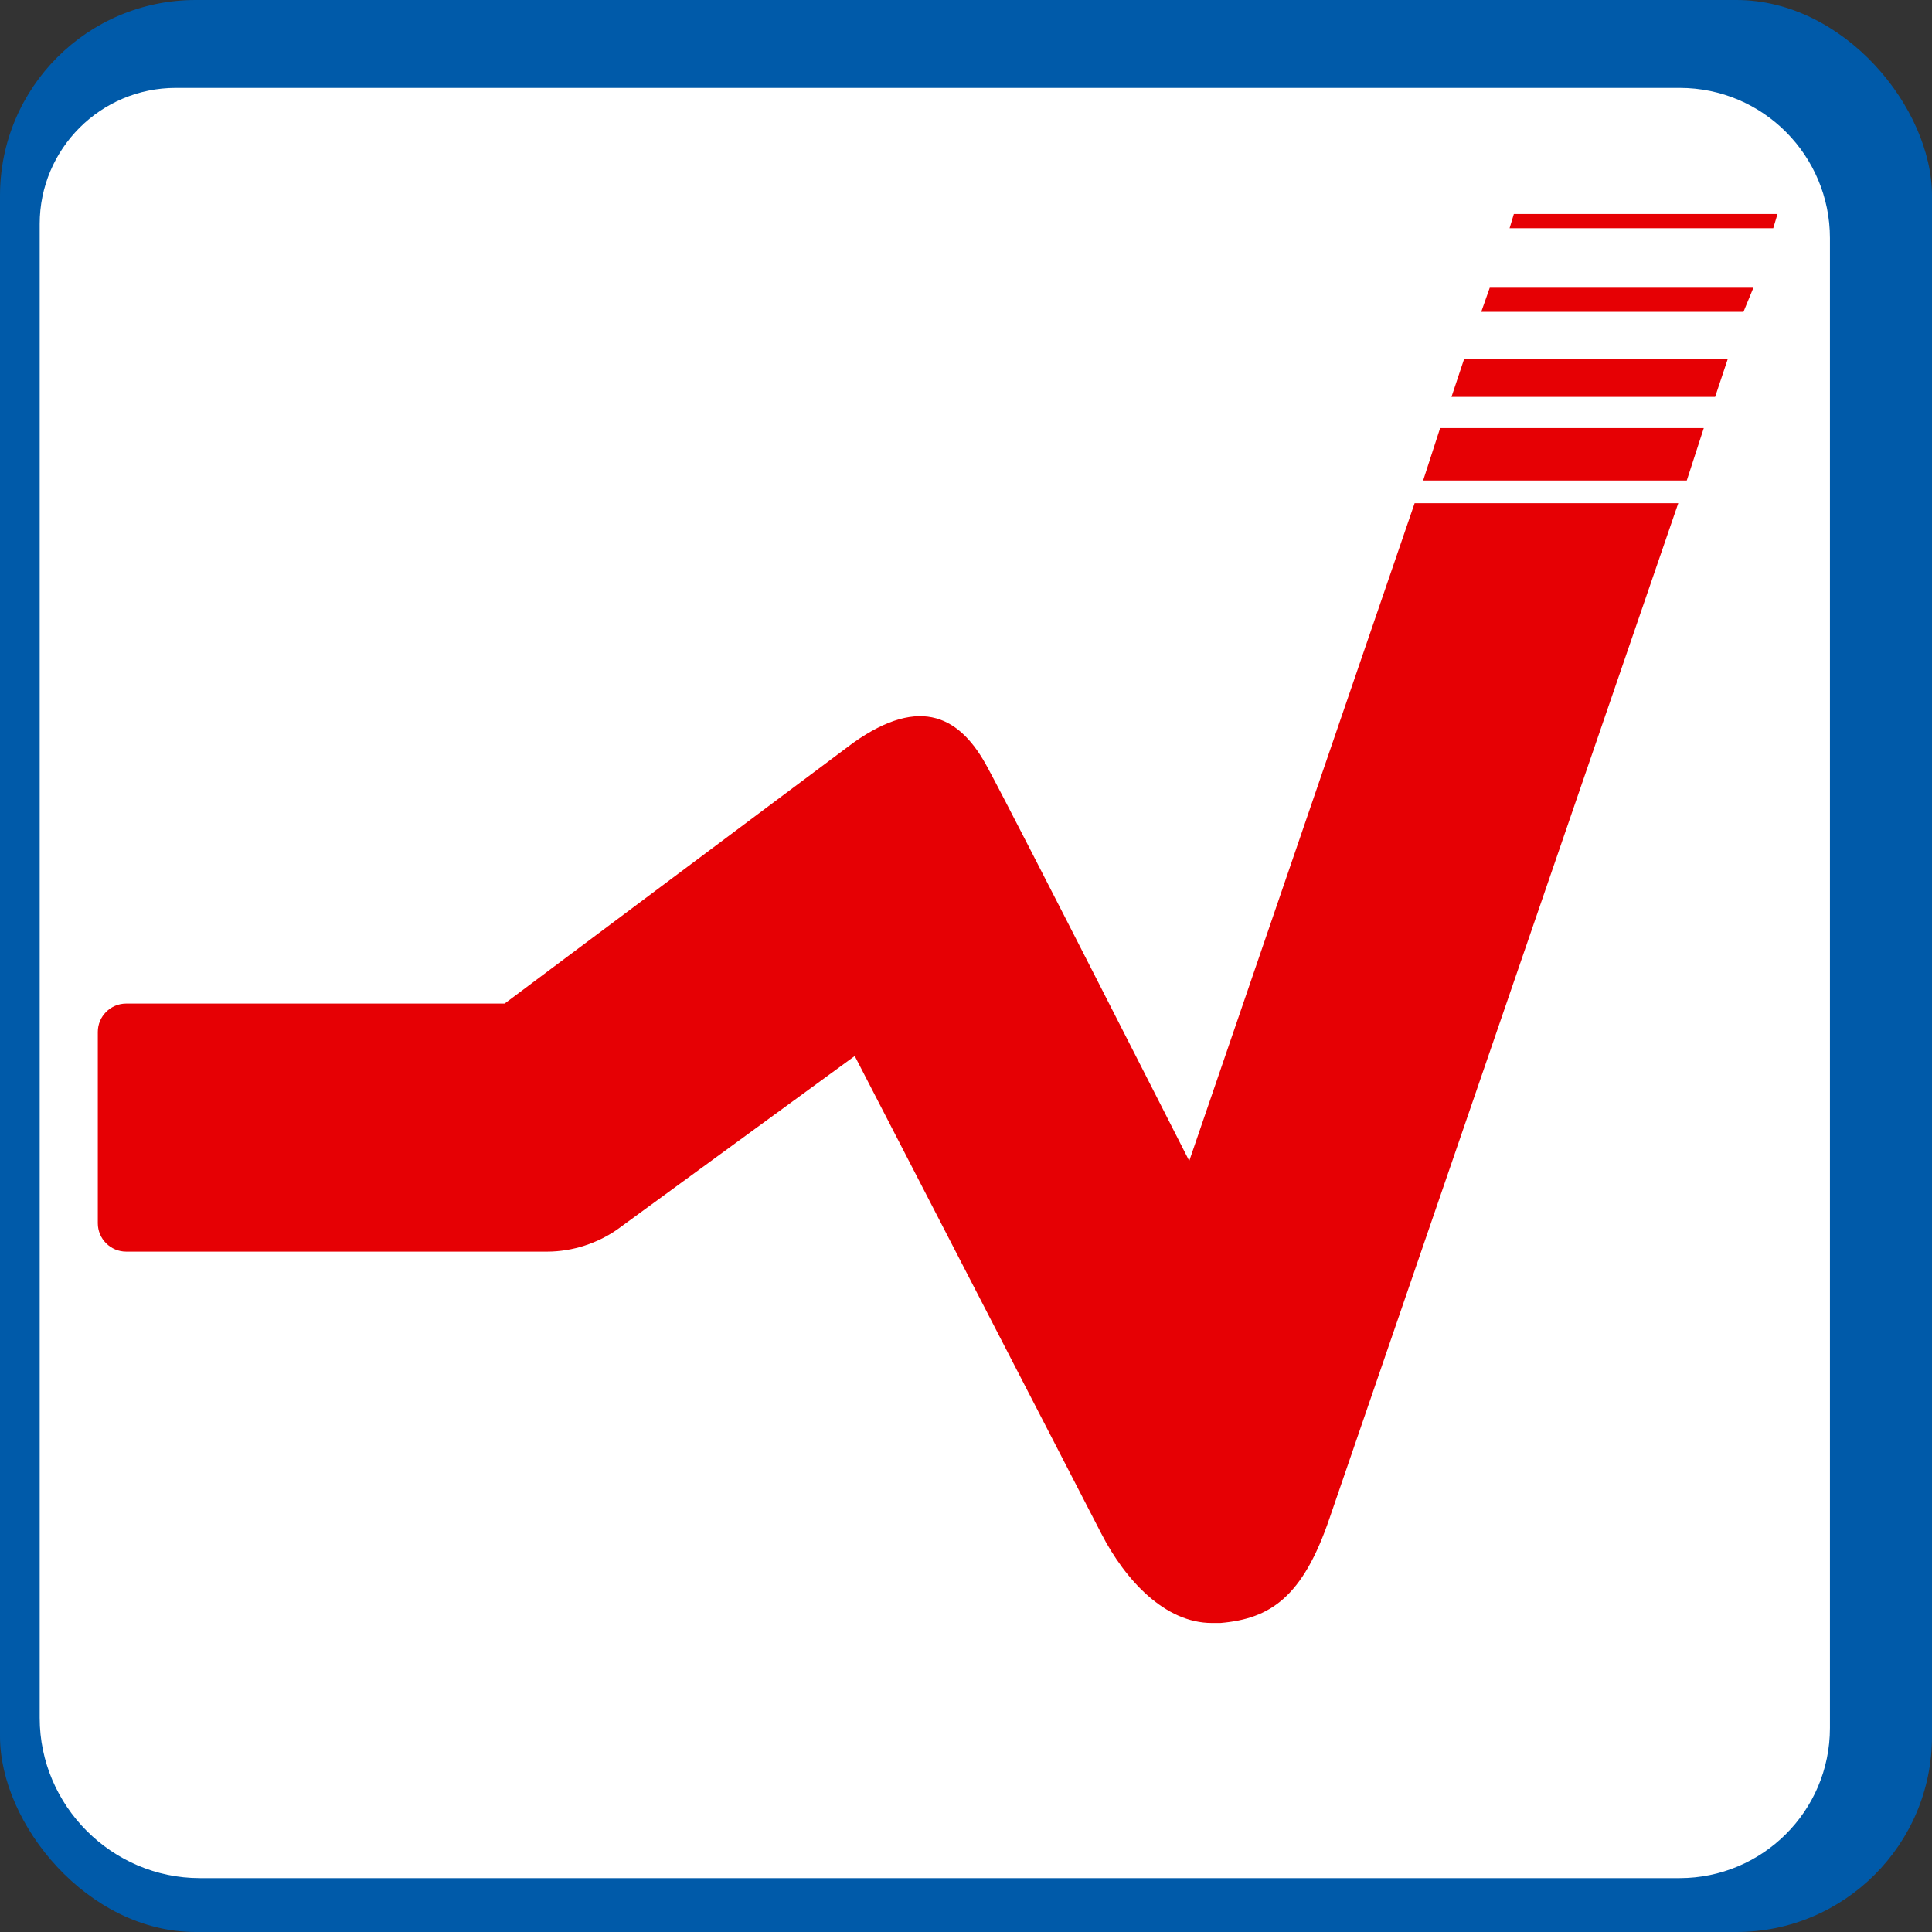
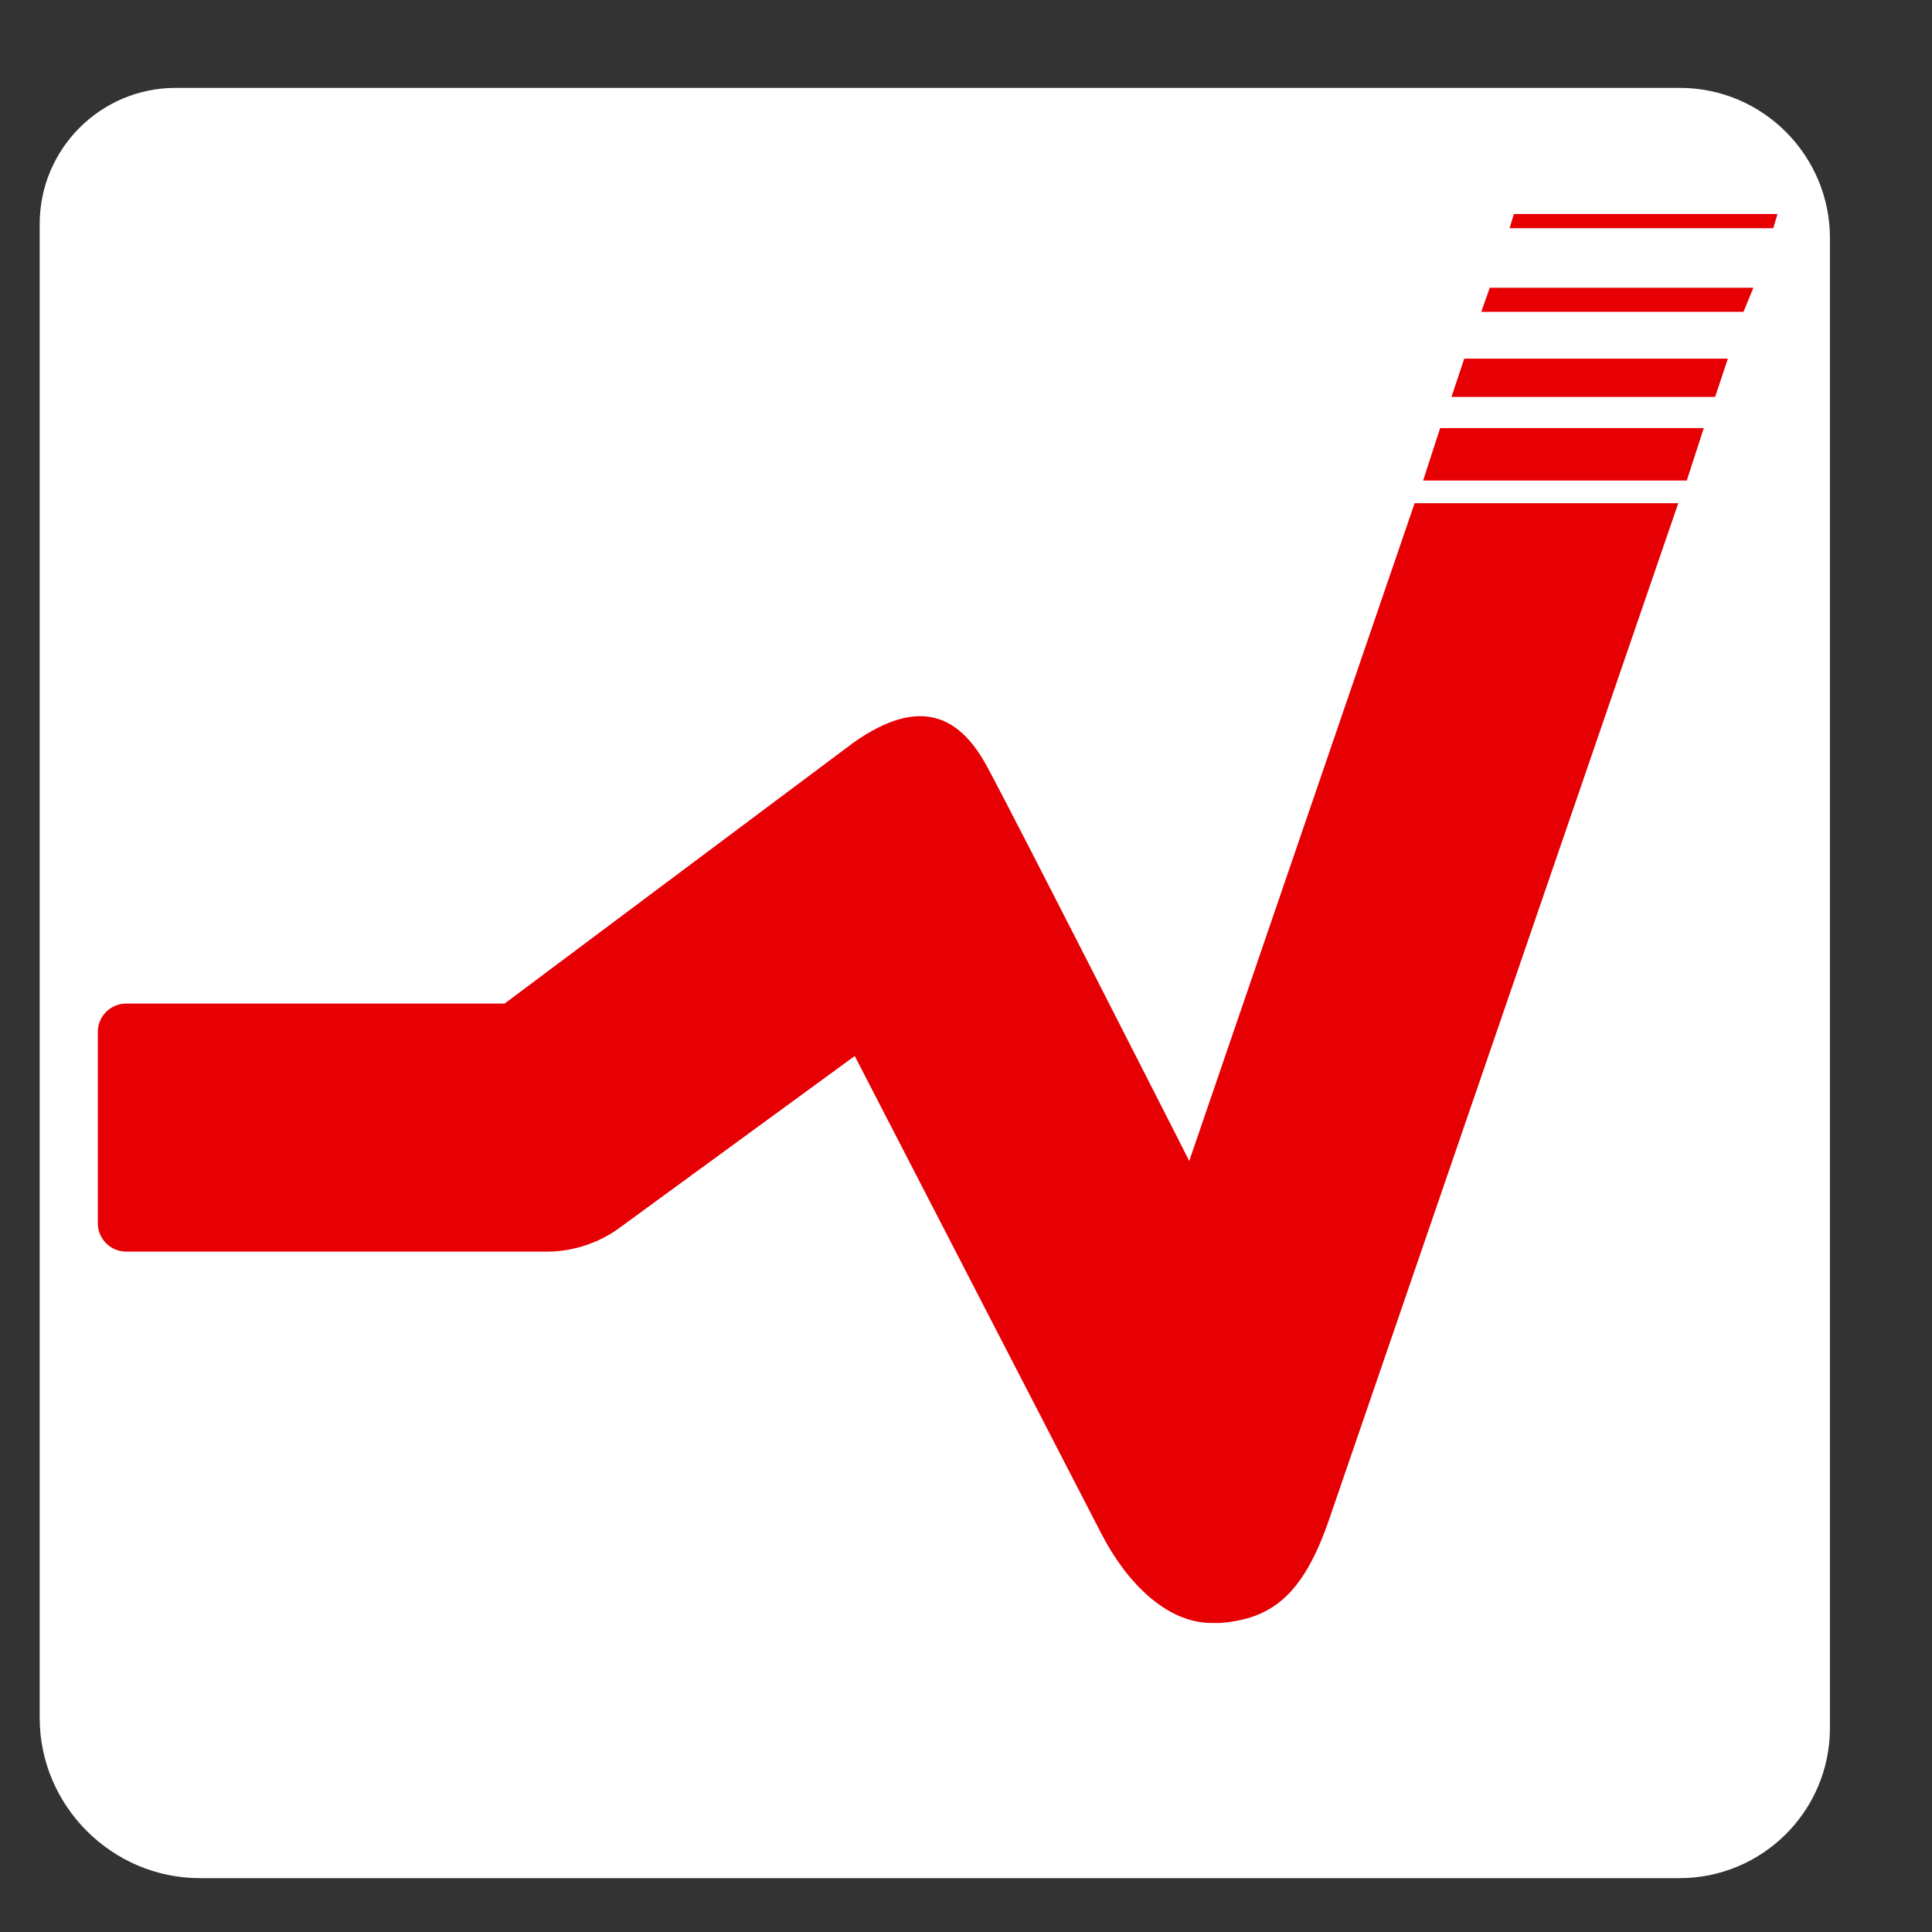
<svg xmlns="http://www.w3.org/2000/svg" id="Ebene_2" viewBox="0 0 136.3 136.3">
  <rect x="0" y="0" width="136.3" height="136.3" fill="#333333" stroke="none" />
  <g id="Ebene_1-2">
    <g>
-       <rect width="136.3" height="136.3" rx="13.8" ry="13.8" fill="#005aa9" />
      <path d="M12.4,6.2H118.5c5.9,0,10.6,4.8,10.6,10.6V121.9c0,5.9-4.8,10.6-10.6,10.6H14.1c-6.2,0-11.3-5.1-11.3-11.3V15.8c0-5.3,4.3-9.6,9.6-9.6Z" fill="#fff" />
      <g>
        <polygon points="123 22 123.7 20.3 105.1 20.3 104.5 22 123 22" fill="#e60004" />
        <polygon points="121 28 121.9 25.3 103.3 25.3 102.4 28 121 28" fill="#e60004" />
        <polygon points="119 33.9 120.2 30.2 101.6 30.2 100.4 33.9 119 33.9" fill="#e60004" />
        <polygon points="125.1 16.1 125.4 15.1 106.8 15.1 106.5 16.1 125.1 16.1" fill="#e60004" />
-         <path d="M99.8,35.5l-15.9,46.4s0,0,0,0c0,0-12.3-24.2-14.2-27.7-1.9-3.6-4.7-5.2-9.5-1.8l-24.6,18.4H8.9c-1.1,0-2,.9-2,2v13.5c0,1.1,.9,2,2,2h29.7c1.8,0,3.6-.6,5-1.6l16.7-12.2,17.4,33.7c1.7,3.3,4.5,6.3,7.8,6.3s.4,0,.6,0c3.5-.3,5.8-1.8,7.7-7.4l24.6-71.6h-18.6Z" fill="#e60004" />
+         <path d="M99.8,35.5l-15.9,46.4c0,0-12.3-24.2-14.2-27.7-1.9-3.6-4.7-5.2-9.5-1.8l-24.6,18.4H8.9c-1.1,0-2,.9-2,2v13.5c0,1.1,.9,2,2,2h29.7c1.8,0,3.6-.6,5-1.6l16.7-12.2,17.4,33.7c1.7,3.3,4.5,6.3,7.8,6.3s.4,0,.6,0c3.5-.3,5.8-1.8,7.7-7.4l24.6-71.6h-18.6Z" fill="#e60004" />
      </g>
    </g>
  </g>
</svg>